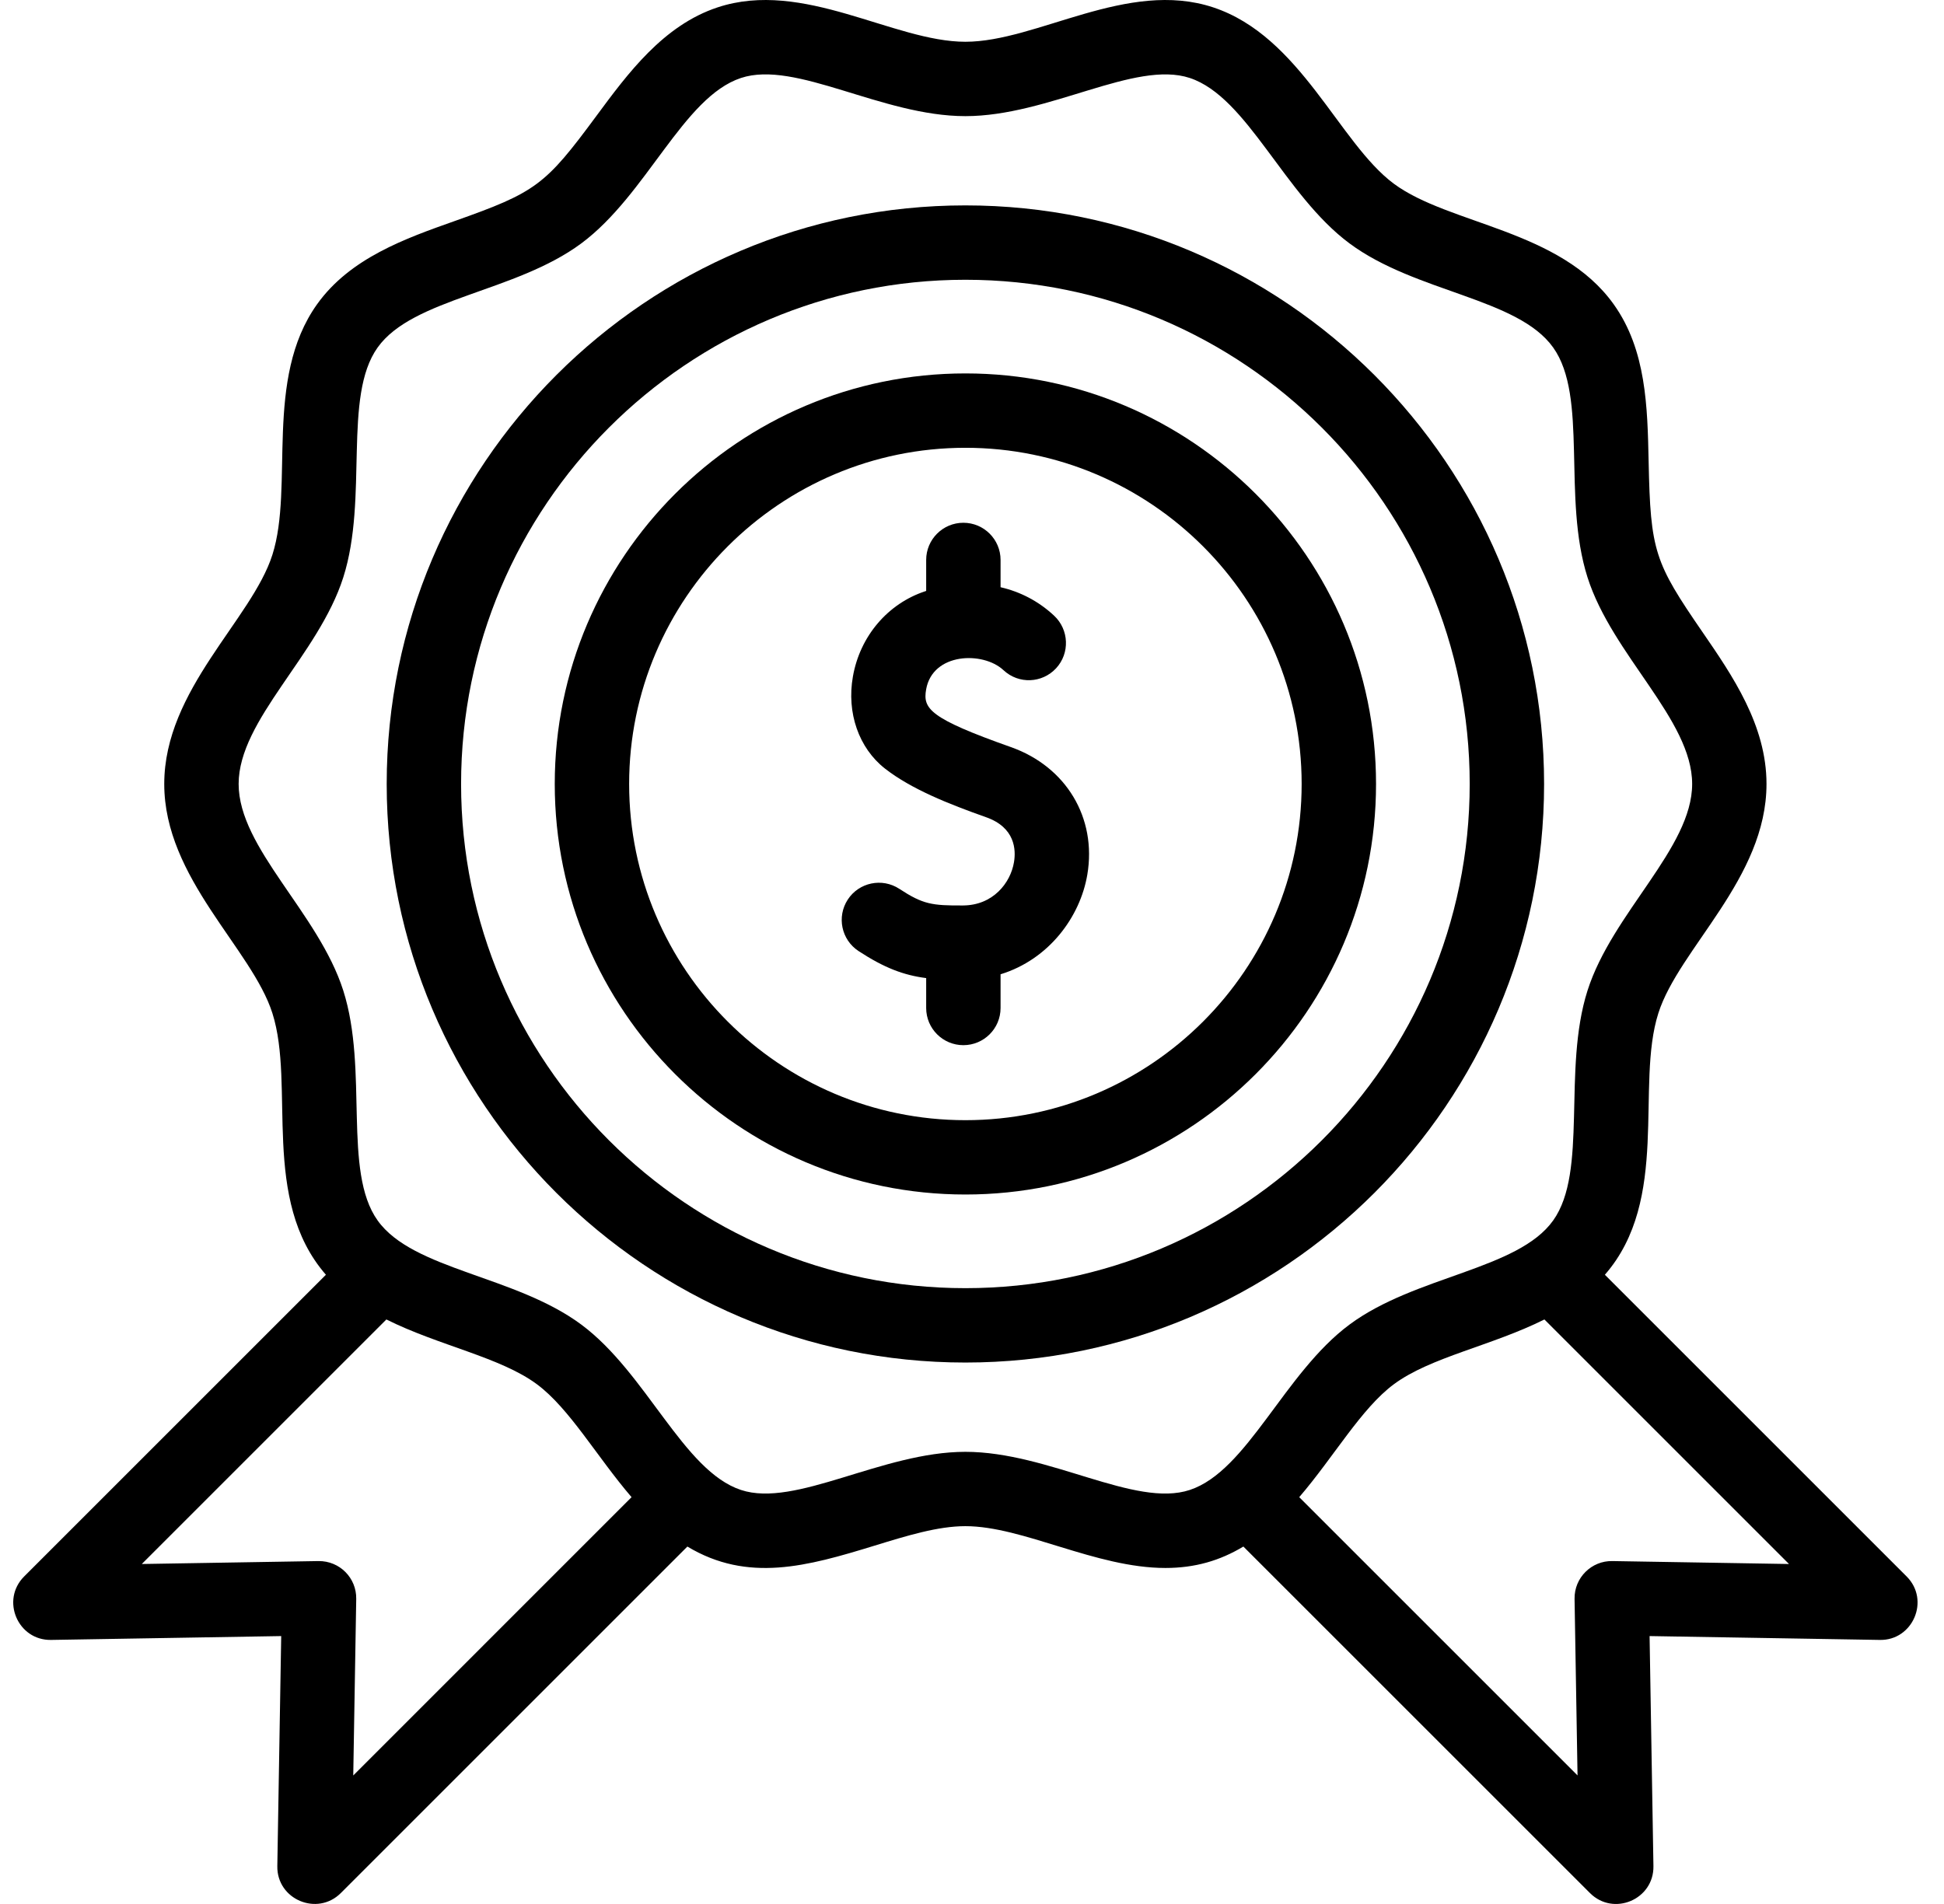
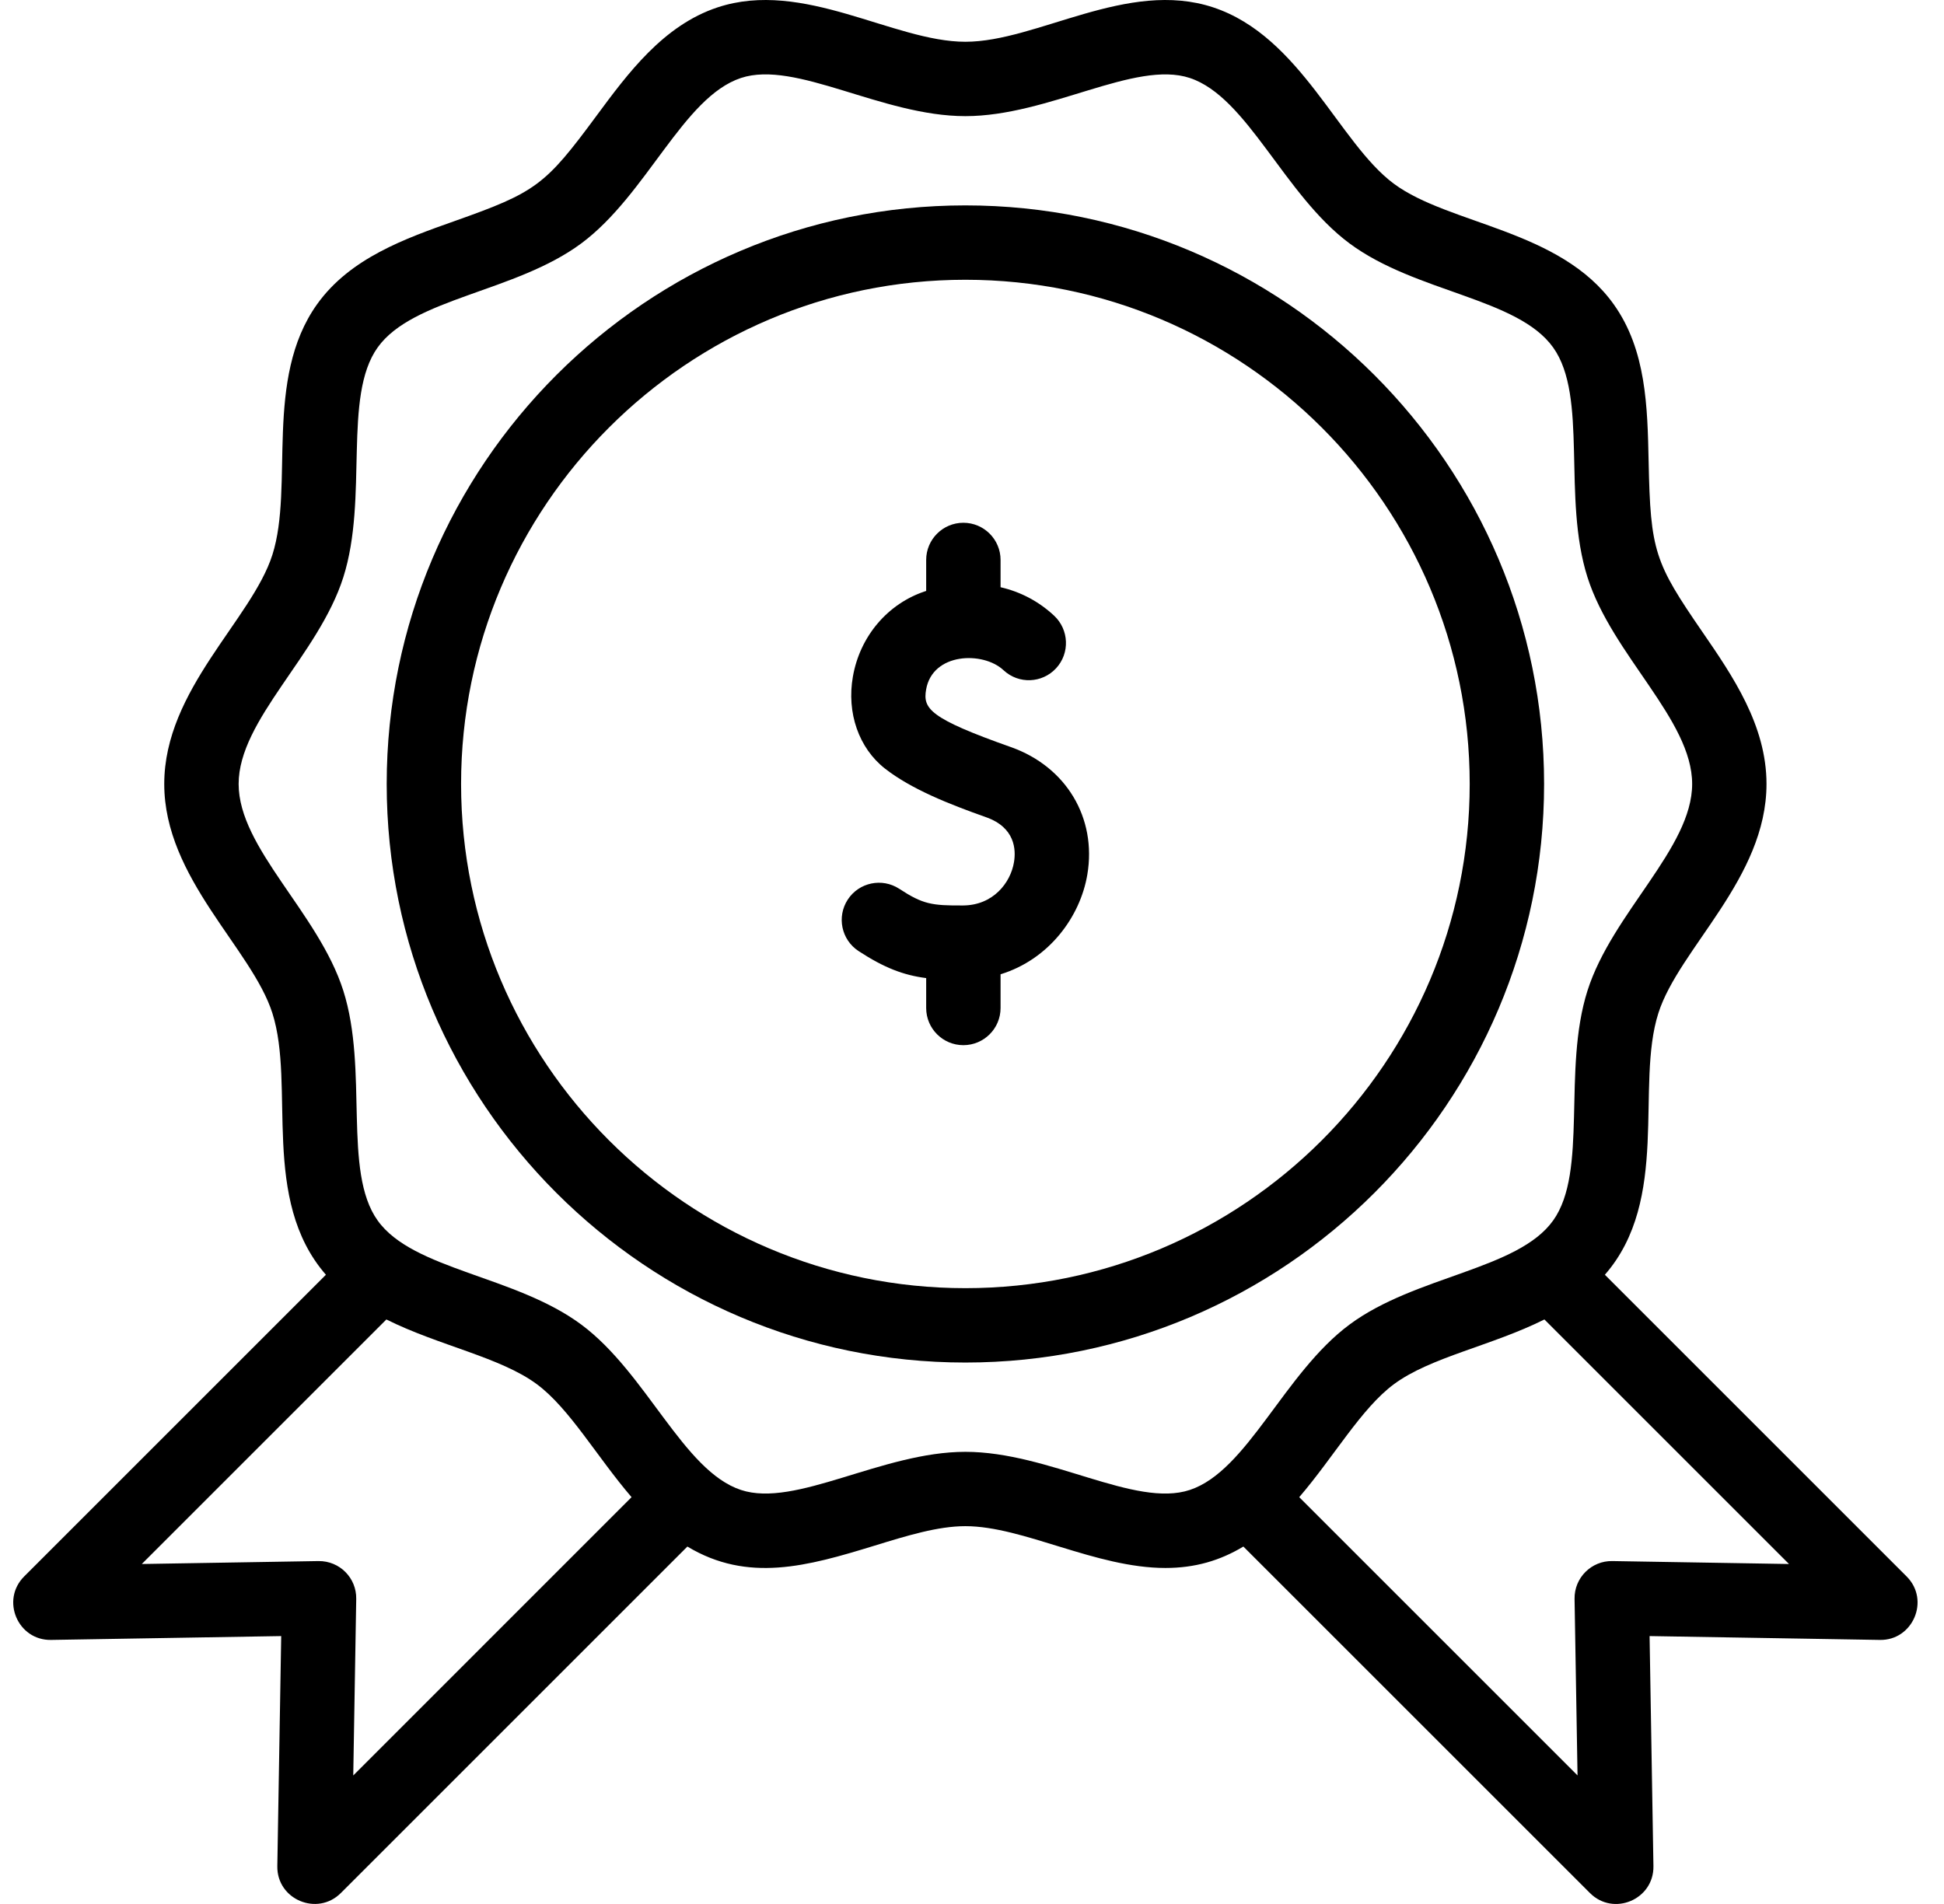
<svg xmlns="http://www.w3.org/2000/svg" width="49" height="48" viewBox="0 0 49 48" fill="none">
-   <path d="M24.334 9.414C18.626 9.414 13.983 14.057 13.983 19.764C13.983 25.471 18.626 30.114 24.334 30.114C30.041 30.114 34.684 25.471 34.684 19.764C34.684 14.057 30.041 9.414 24.334 9.414ZM24.334 28.24C19.66 28.24 15.858 24.438 15.858 19.764C15.858 15.091 19.66 11.289 24.334 11.289C29.007 11.289 32.809 15.091 32.809 19.764C32.809 24.438 29.007 28.24 24.334 28.24Z" fill="black" />
-   <path d="M38.92 19.764C38.92 11.721 32.376 5.178 24.333 5.178C16.291 5.178 9.747 11.721 9.747 19.764C9.747 27.807 16.291 34.35 24.333 34.35C32.376 34.35 38.92 27.807 38.92 19.764ZM24.333 32.475C17.324 32.475 11.622 26.773 11.622 19.764C11.622 12.755 17.324 7.053 24.333 7.053C31.343 7.053 37.045 12.755 37.045 19.764C37.045 26.773 31.343 32.475 24.333 32.475Z" fill="black" />
+   <path d="M38.92 19.764C38.92 11.721 32.376 5.178 24.333 5.178C16.291 5.178 9.747 11.721 9.747 19.764C9.747 27.807 16.291 34.35 24.333 34.35C32.376 34.35 38.92 27.807 38.92 19.764ZM24.333 32.475C17.324 32.475 11.622 26.773 11.622 19.764C11.622 12.755 17.324 7.053 24.333 7.053C31.343 7.053 37.045 12.755 37.045 19.764C37.045 26.773 31.343 32.475 24.333 32.475" fill="black" />
  <path d="M25.479 18.834C23.42 18.106 23.259 17.864 23.344 17.38C23.508 16.45 24.778 16.416 25.291 16.893C25.291 16.893 25.297 16.899 25.298 16.899C25.677 17.251 26.267 17.227 26.619 16.848C26.971 16.468 26.947 15.873 26.568 15.52C26.18 15.159 25.723 14.92 25.22 14.804V14.116C25.22 13.599 24.8 13.179 24.282 13.179C23.765 13.179 23.345 13.599 23.345 14.116V14.898C23.338 14.9 23.332 14.902 23.325 14.904C22.376 15.216 21.676 16.04 21.498 17.056C21.337 17.969 21.646 18.858 22.305 19.375C22.971 19.896 23.924 20.273 24.854 20.602C25.589 20.861 25.611 21.424 25.558 21.737C25.471 22.258 25.032 22.822 24.276 22.827C23.487 22.832 23.262 22.797 22.667 22.407C22.234 22.124 21.652 22.245 21.369 22.678C21.086 23.112 21.207 23.692 21.64 23.976C22.288 24.4 22.773 24.584 23.345 24.658V25.412C23.345 25.93 23.765 26.349 24.282 26.349C24.8 26.349 25.22 25.93 25.22 25.412V24.562C26.445 24.185 27.229 23.109 27.407 22.048C27.648 20.618 26.873 19.327 25.479 18.834Z" fill="black" />
  <path d="M48.058 39.743L40.452 32.137C42.107 30.239 41.218 27.372 41.8 25.543C42.32 23.91 44.526 22.146 44.526 19.764C44.526 18.283 43.669 17.035 42.912 15.934C41.705 14.178 41.602 13.902 41.555 11.639C41.526 10.254 41.496 8.822 40.675 7.672C39.328 5.783 36.527 5.666 35.132 4.631C33.748 3.603 32.786 0.917 30.58 0.186C28.417 -0.53 26.141 1.053 24.333 1.053C22.521 1.053 20.25 -0.53 18.087 0.186C16.719 0.639 15.824 1.852 15.033 2.922C13.74 4.673 13.516 4.845 11.456 5.574C10.222 6.011 8.823 6.505 7.991 7.672C6.647 9.556 7.417 12.255 6.866 13.986C6.347 15.619 4.14 17.383 4.14 19.765C4.14 22.144 6.348 23.914 6.866 25.543C7.449 27.374 6.56 30.239 8.215 32.137L0.609 39.743C0.014 40.337 0.447 41.358 1.288 41.343L7.088 41.246L6.99 47.046C6.976 47.889 7.999 48.316 8.591 47.724L17.326 38.989C18.85 39.906 20.346 39.488 22.038 38.968C22.861 38.715 23.639 38.475 24.333 38.475C25.788 38.475 27.616 39.529 29.375 39.529C30.121 39.529 30.75 39.344 31.34 38.989L40.076 47.724C40.67 48.319 41.69 47.887 41.676 47.046L41.579 41.246L47.379 41.343C48.214 41.362 48.656 40.341 48.058 39.743ZM8.026 39.355L3.574 39.429L9.739 33.264C11.056 33.923 12.614 34.214 13.534 34.898C14.355 35.508 15.041 36.721 15.919 37.744L8.904 44.76L8.979 40.308C8.988 39.783 8.564 39.348 8.026 39.355ZM24.333 36.601C22.233 36.601 20.052 38.019 18.676 37.562C17.222 37.081 16.3 34.617 14.652 33.393C12.984 32.154 10.409 32.018 9.518 30.768C8.634 29.53 9.292 26.983 8.653 24.974C8.028 23.011 6.015 21.384 6.015 19.764C6.015 18.147 8.029 16.516 8.653 14.555C9.29 12.552 8.635 9.998 9.518 8.761C10.408 7.513 12.988 7.371 14.652 6.136C16.305 4.909 17.219 2.449 18.676 1.966C20.057 1.509 22.226 2.928 24.333 2.928C26.435 2.928 28.61 1.51 29.99 1.966C31.445 2.448 32.366 4.912 34.015 6.136C35.688 7.378 38.256 7.508 39.149 8.761C40.034 10.001 39.374 12.543 40.014 14.554C40.639 16.518 42.652 18.145 42.652 19.764C42.652 21.382 40.638 23.013 40.014 24.974C39.377 26.977 40.032 29.531 39.149 30.768C38.26 32.015 35.678 32.158 34.015 33.393C32.367 34.616 31.445 37.081 29.99 37.562C28.61 38.02 26.441 36.601 24.333 36.601ZM40.641 39.355C40.117 39.344 39.679 39.773 39.688 40.308L39.763 44.759L32.748 37.744C33.626 36.721 34.311 35.508 35.132 34.898C36.056 34.212 37.6 33.929 38.928 33.264L45.093 39.429L40.641 39.355Z" fill="black" />
</svg>